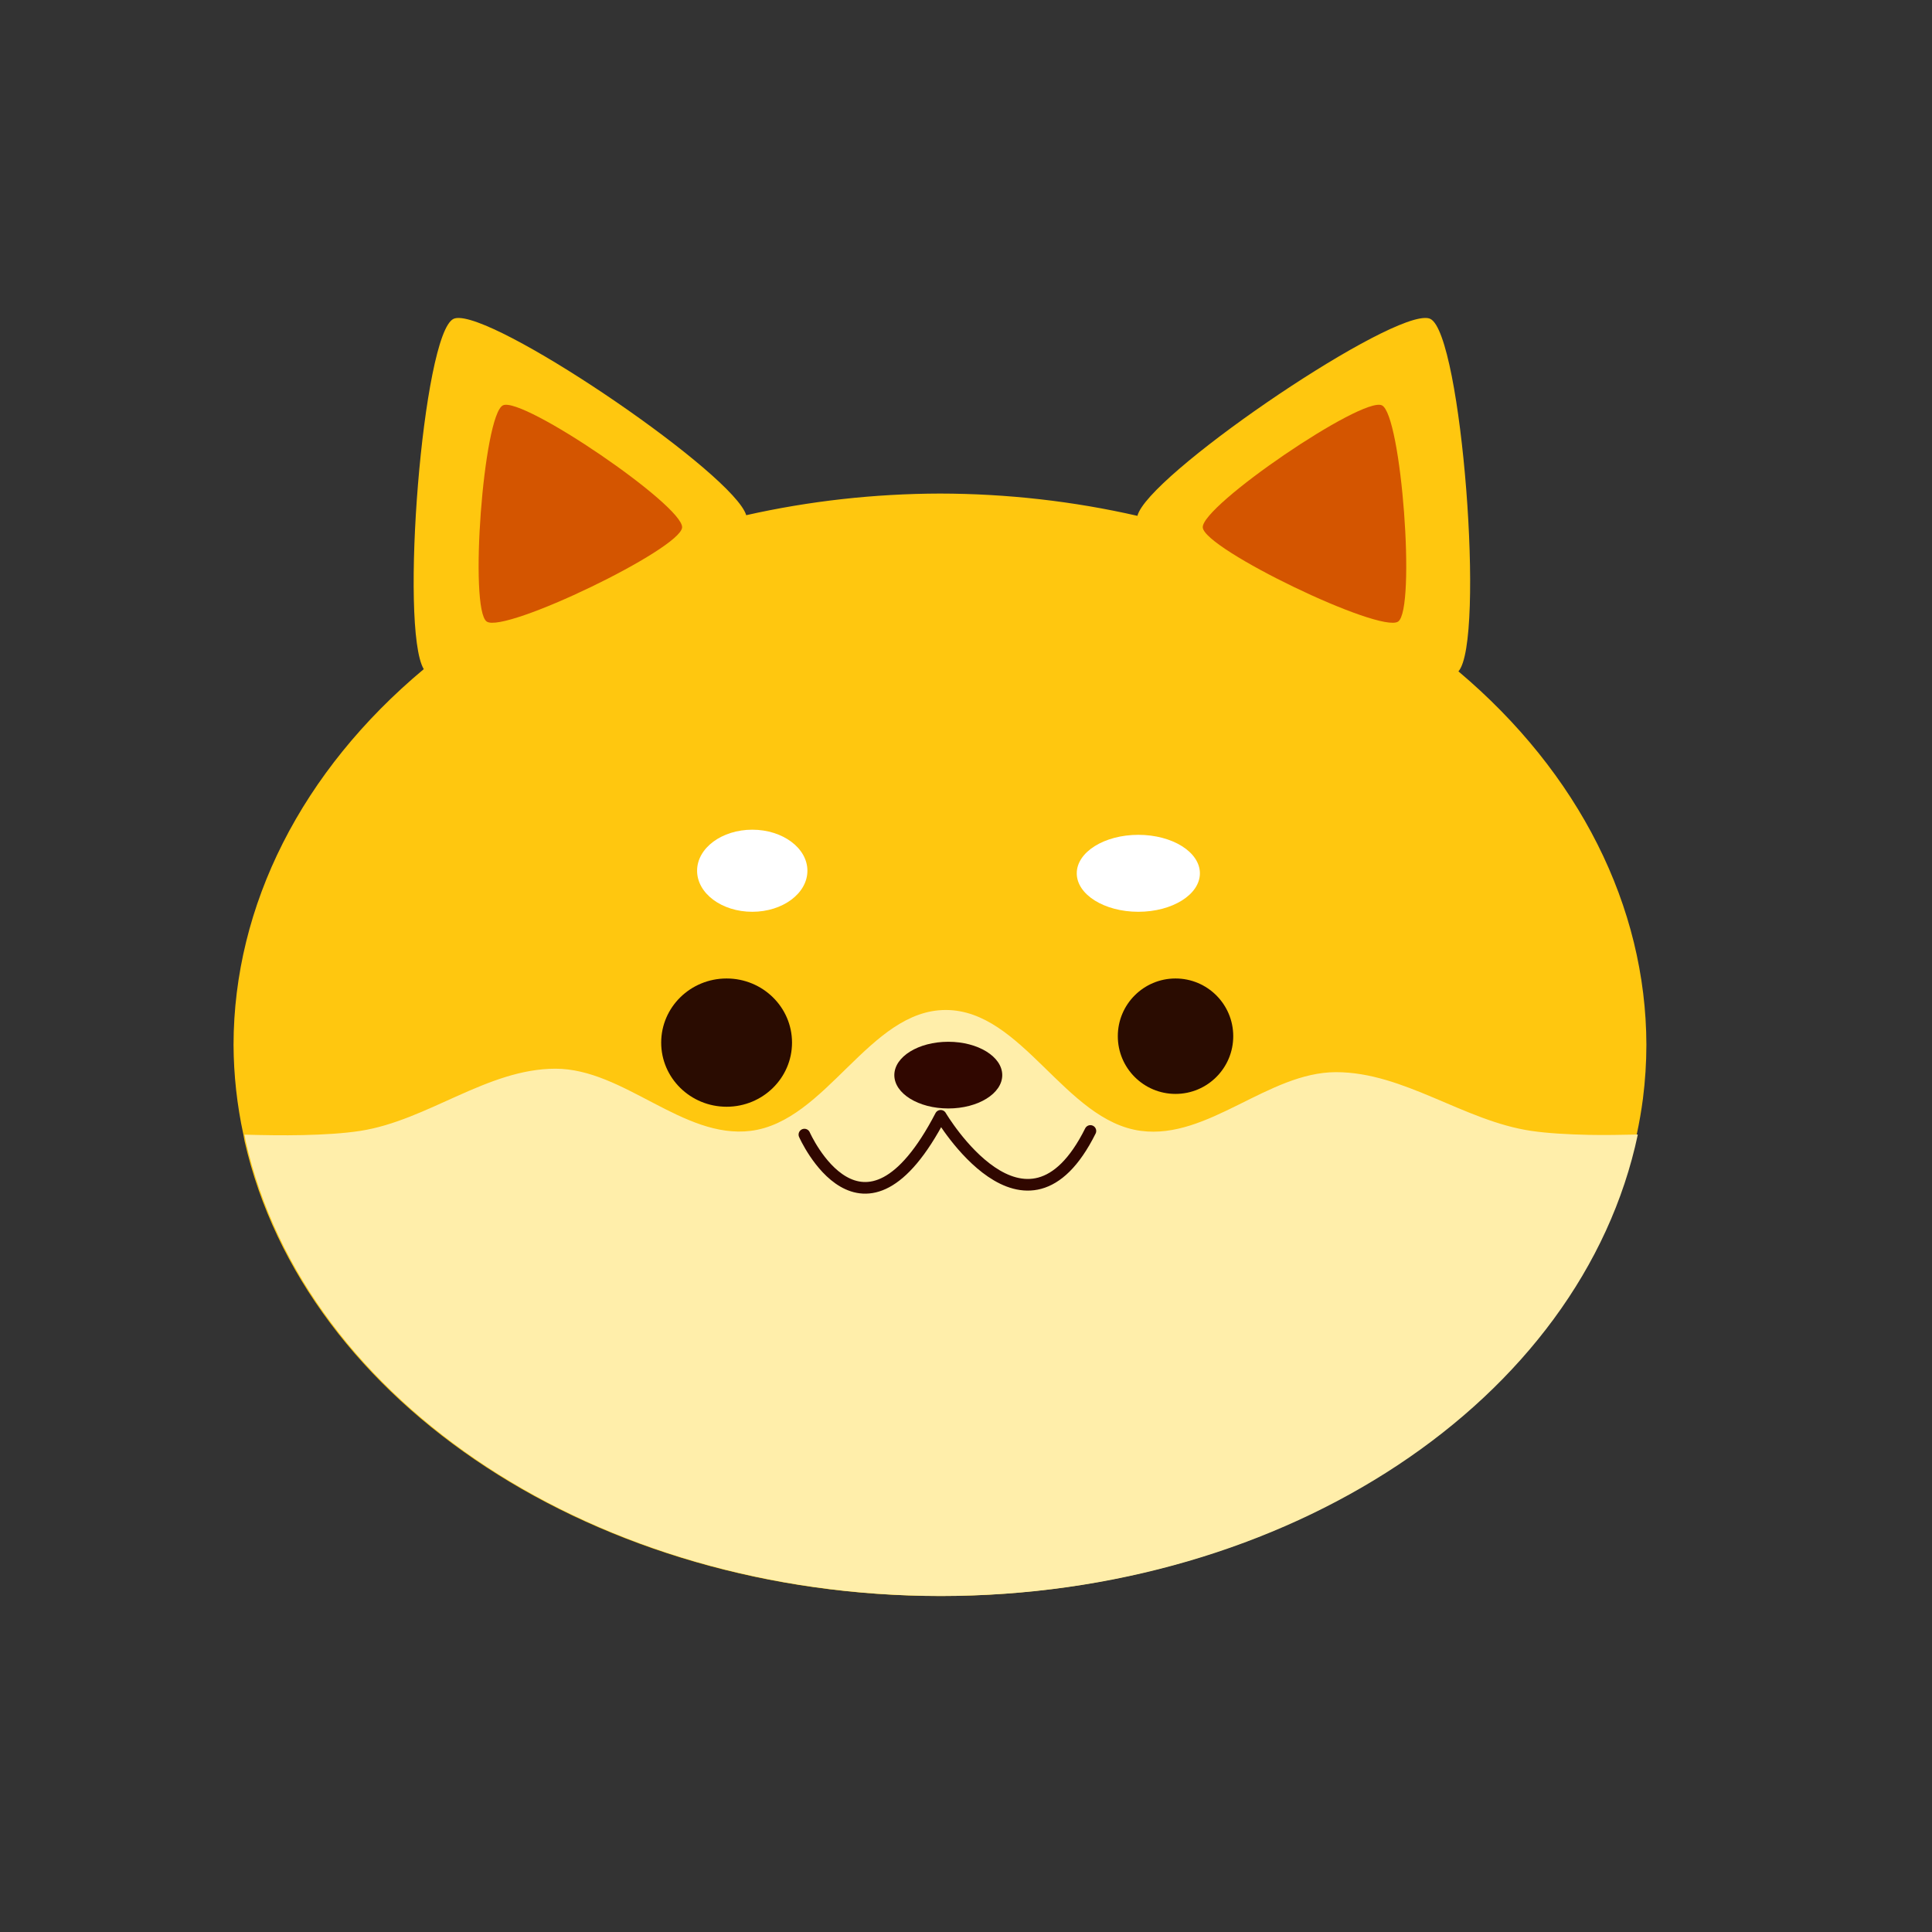
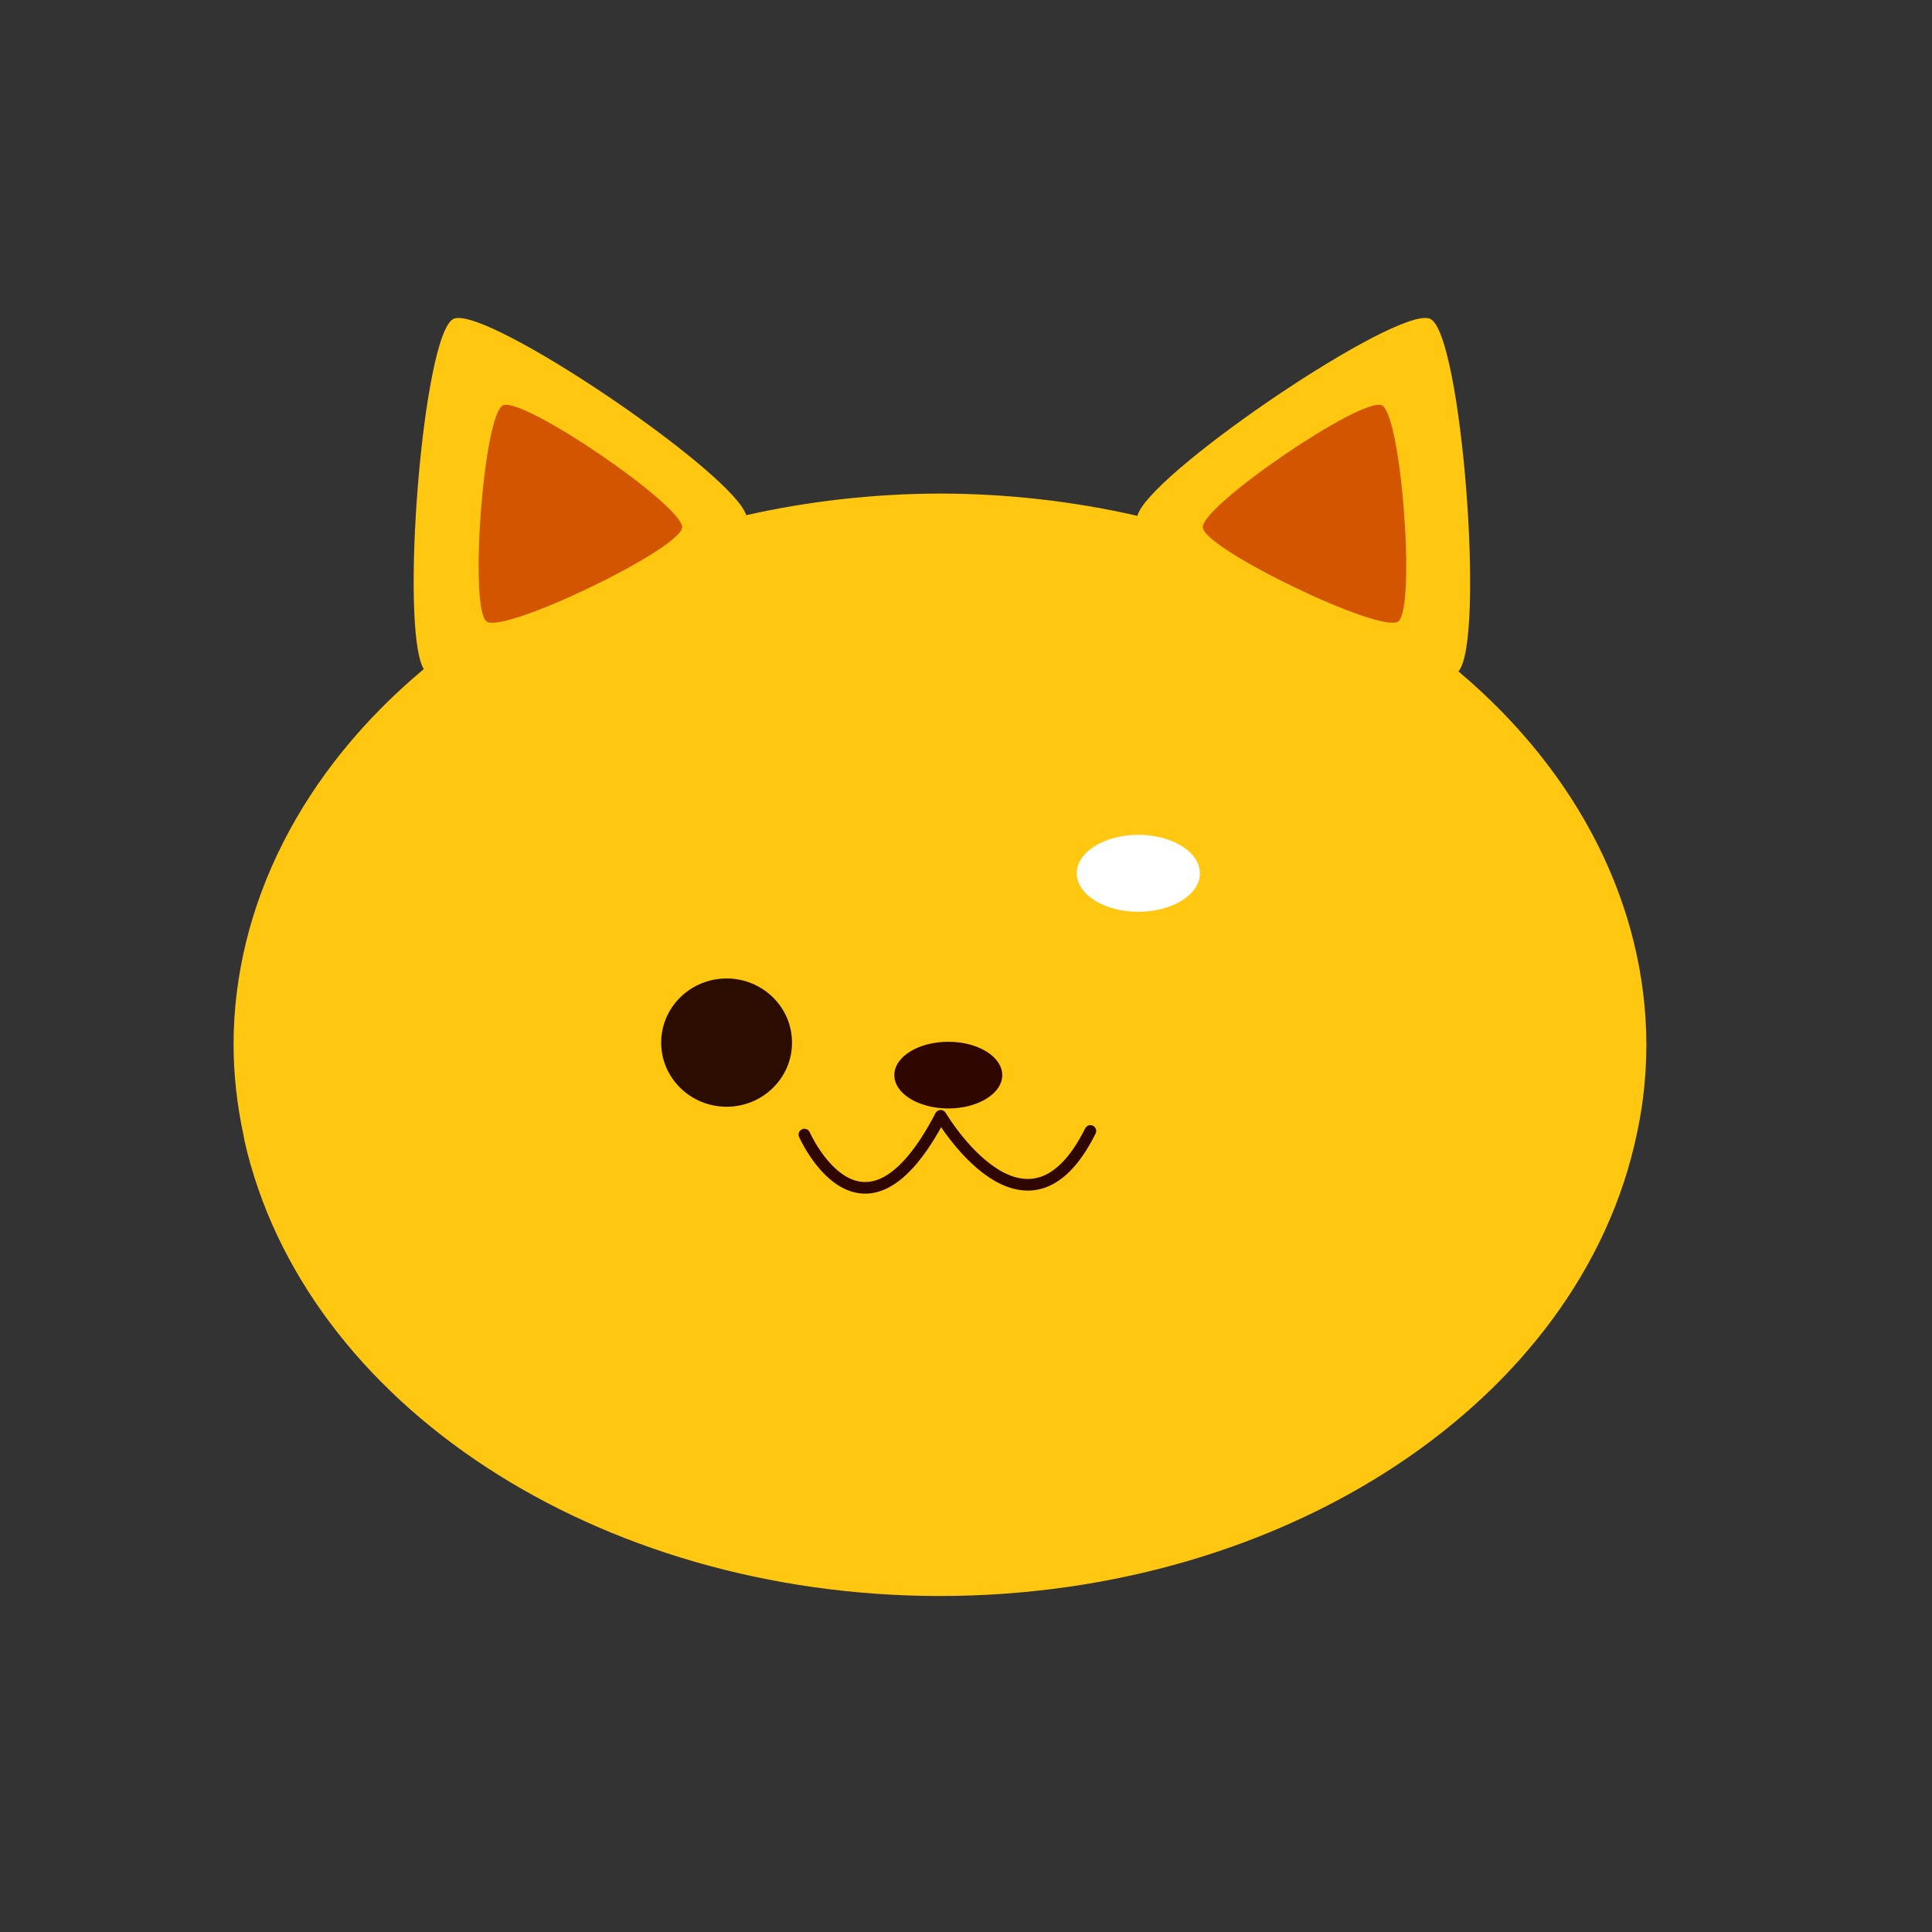
<svg xmlns="http://www.w3.org/2000/svg" xmlns:ns1="http://ns.adobe.com/AdobeIllustrator/10.0/" xmlns:ns2="http://sodipodi.sourceforge.net/DTD/sodipodi-0.dtd" xmlns:ns3="http://www.inkscape.org/namespaces/inkscape" ns1:viewOrigin="133.1782 610.2358" ns1:rulerOrigin="0.5 -0.5" ns1:pageBounds="-0.5 842.5 594.5 0.5" ns1:viewBoxInterpretation="asCropBox" width="595" height="595" viewBox="-133.178 -231.764 595 595" enable-background="new -133.178 -231.764 595 842" xml:space="preserve" version="1.1" id="svg13795" ns2:docname="小柴.svg" ns3:version="0.92.4 (5da689c313, 2019-01-14)">
  <rect x="-133.178" y="-231.764" width="595" height="595" fill="#333333" stroke="none" />
  <defs id="defs13799">
		
		
	
			
		
				
			
					
					
						
					
						
					
						
					
						
					
						
					
						
					
						
					
						
					
						
					
						
					
						
					
						
					
						
					
						
					
						
					
						
					
						
					
						
					
						
					
						
					
						
					
						
					
						
					
						
					
						
					
						
					
						
					
					
					
					
					
					
					
					
					
					
					
					
					
						
				</defs>
  <ns2:namedview pagecolor="#ffffff" bordercolor="#666666" borderopacity="1" objecttolerance="10" gridtolerance="10" guidetolerance="10" ns3:pageopacity="0" ns3:pageshadow="2" ns3:window-width="1920" ns3:window-height="998" id="namedview13797" showgrid="false" ns3:zoom="1.210084" ns3:cx="297.5" ns3:cy="297.5" ns3:window-x="-9" ns3:window-y="-9" ns3:window-maximized="1" ns3:current-layer="svg13795" />
  <path ns1:knockout="Off" d="m 305.54,-133.837 c -14.913,0.497 -85.413,48.783 -88.422,60.939 -19.752,-4.522 -40.229,-6.833 -60.815,-6.864 -20.189,0.05 -40.272,2.291 -59.668,6.662 -3.744,-12.477 -73.364,-60.118 -88.317,-60.734 -0.761,-0.032 -1.381,0.058 -1.842,0.28 -9.466,4.558 -16.624,95.356 -9.147,107.865 C -40.255,5.701 -61.19,47.042 -61.255,90 c 0.044,9.275 1.062,18.533 3.043,27.68 0.115,0.668 0.235,1.336 0.361,2.003 18.44,81.023 108.695,140.061 214.154,140.079 106.456,-0.028 197.249,-60.164 214.582,-142.123 0.792,-3.666 1.431,-7.351 1.914,-11.049 0.701,-5.512 1.055,-11.049 1.063,-16.589 -0.1,-42.646 -20.765,-83.7 -57.887,-114.999 8.276,-9.314 1.015,-103.901 -8.652,-108.556 -0.451,-0.217 -1.05,-0.307 -1.783,-0.283 z" id="path13706" ns3:connector-curvature="0" style="clip-rule:evenodd;fill:#ffc70f;fill-rule:evenodd;stroke-width:1.348" />
  <path ns1:knockout="Off" d="m 7.773,-133.999 c -0.516,0.023 -0.953,0.113 -1.299,0.28 -9.466,4.558 -16.624,95.356 -9.146,107.865 C -40.256,5.536 -61.19,46.878 -61.256,89.836 c 0.018,9.952 1.155,19.884 3.403,29.681 18.44,81.023 108.696,140.059 214.155,140.079 111.909,-0.009 205.555,-66.261 216.495,-153.165 0,-0.001 0,-0.003 0,-0.004 0.701,-5.512 1.055,-11.047 1.063,-16.587 -0.098,-42.645 -20.765,-83.7 -57.887,-114.998 8.275,-9.314 1.015,-103.901 -8.652,-108.556 -9.597,-4.623 -87.046,47.901 -90.205,60.657 -19.754,-4.522 -40.229,-6.833 -60.814,-6.864 -20.19,0.05 -40.272,2.291 -59.67,6.66 -3.745,-12.476 -73.365,-60.118 -88.316,-60.734" id="path13708" ns3:connector-curvature="0" style="clip-rule:evenodd;fill:none;fill-rule:evenodd;stroke:none;stroke-width:14.587;stroke-linejoin:round" />
-   <path ns1:knockout="Off" d="m 8.316,-133.995 v -0.004" id="path13710" ns3:connector-curvature="0" style="clip-rule:evenodd;fill:none;fill-rule:evenodd;stroke:#0f0202;stroke-width:14.587;stroke-linejoin:round" />
-   <path ns1:knockout="Off" d="m 371.228,117.639 c -4.984,0.1 -10.078,0.209 -15.101,0.105 -3.282,-0.069 -6.481,-0.195 -9.479,-0.395 -2.999,-0.198 -5.795,-0.472 -8.272,-0.836 -2.588,-0.38 -5.139,-0.95 -7.666,-1.652 -2.527,-0.704 -5.03,-1.54 -7.514,-2.458 -4.97,-1.838 -9.873,-4.004 -14.786,-6.074 -2.456,-1.036 -4.912,-2.047 -7.382,-2.981 -2.468,-0.934 -4.946,-1.792 -7.445,-2.522 -2.499,-0.729 -5.019,-1.328 -7.566,-1.745 -2.547,-0.418 -5.124,-0.651 -7.739,-0.651 -2.615,0 -5.19,0.325 -7.737,0.89 -2.547,0.563 -5.063,1.367 -7.559,2.322 -2.496,0.956 -4.974,2.061 -7.441,3.232 -2.465,1.171 -4.922,2.41 -7.376,3.625 -2.454,1.214 -4.907,2.41 -7.368,3.495 -2.461,1.086 -4.93,2.063 -7.417,2.848 -2.485,0.783 -4.988,1.372 -7.518,1.678 -1.264,0.154 -2.536,0.239 -3.815,0.24 -1.279,0.003 -2.566,-0.075 -3.863,-0.247 -1.46,-0.193 -2.88,-0.508 -4.266,-0.927 -1.384,-0.42 -2.736,-0.943 -4.057,-1.558 -1.321,-0.615 -2.612,-1.319 -3.88,-2.096 -1.267,-0.778 -2.507,-1.628 -3.731,-2.536 -2.443,-1.818 -4.809,-3.867 -7.136,-6.018 -2.328,-2.151 -4.615,-4.404 -6.904,-6.635 -2.288,-2.231 -4.58,-4.437 -6.914,-6.491 -2.332,-2.055 -4.705,-3.958 -7.162,-5.584 -1.228,-0.813 -2.478,-1.555 -3.752,-2.214 -1.274,-0.655 -2.573,-1.228 -3.903,-1.697 -1.33,-0.469 -2.693,-0.838 -4.089,-1.089 -1.396,-0.251 -2.829,-0.384 -4.299,-0.384 -1.473,0 -2.906,0.135 -4.302,0.387 -1.396,0.252 -2.757,0.621 -4.088,1.094 -1.33,0.473 -2.629,1.046 -3.903,1.708 -1.274,0.662 -2.524,1.406 -3.751,2.221 -2.457,1.632 -4.829,3.543 -7.161,5.607 -2.333,2.062 -4.621,4.276 -6.911,6.512 -2.288,2.236 -4.577,4.495 -6.902,6.648 -2.328,2.154 -4.691,4.2 -7.136,6.012 -1.222,0.907 -2.464,1.753 -3.732,2.527 -1.266,0.772 -2.561,1.472 -3.881,2.08 -1.321,0.608 -2.673,1.125 -4.059,1.535 -1.387,0.411 -2.807,0.714 -4.27,0.896 -1.303,0.162 -2.597,0.226 -3.881,0.209 -1.284,-0.019 -2.562,-0.12 -3.829,-0.294 -2.535,-0.346 -5.039,-0.983 -7.524,-1.819 -2.485,-0.837 -4.95,-1.873 -7.406,-3.02 -2.456,-1.147 -4.9,-2.403 -7.348,-3.681 -2.447,-1.278 -4.895,-2.576 -7.355,-3.802 -2.461,-1.228 -4.931,-2.387 -7.426,-3.384 -2.496,-0.999 -5.014,-1.837 -7.565,-2.425 -2.55,-0.589 -5.134,-0.93 -7.762,-0.93 -2.628,0 -5.213,0.248 -7.766,0.69 -2.554,0.441 -5.073,1.075 -7.572,1.846 -2.497,0.771 -4.973,1.681 -7.438,2.671 -2.465,0.988 -4.917,2.058 -7.367,3.154 -4.9,2.191 -9.791,4.483 -14.756,6.43 -2.484,0.973 -4.984,1.86 -7.514,2.605 -2.528,0.744 -5.088,1.346 -7.685,1.751 -2.473,0.384 -5.268,0.673 -8.266,0.883 -2.996,0.21 -6.193,0.342 -9.475,0.416 -5.961,0.131 -12.13,0.026 -17.928,-0.133 0.115,0.667 0.235,1.336 0.361,2.003 18.44,81.022 108.695,140.059 214.154,140.078 106.452,-0.027 197.246,-60.163 214.577,-142.12 z" id="path13768" ns3:connector-curvature="0" style="clip-rule:evenodd;fill:#ffeeaa;fill-rule:evenodd;stroke-width:1.348" />
  <path ns1:knockout="Off" d="m 297.403,-40.339 c -5.518,3.763 -59.666,-22.313 -60.166,-28.972 -0.499,-6.658 49.157,-40.516 55.174,-37.618 6.016,2.898 10.51,62.829 4.992,66.59 z" id="path13772" ns3:connector-curvature="0" style="clip-rule:evenodd;fill:#d45500;fill-rule:evenodd;stroke-width:1.348" />
  <path ns1:knockout="Off" d="m 16.725,-40.339 c 5.516,3.763 59.666,-22.313 60.164,-28.972 0.5,-6.658 -49.157,-40.516 -55.172,-37.618 -6.016,2.898 -10.51,62.829 -4.992,66.59 z" id="path13774" ns3:connector-curvature="0" style="clip-rule:evenodd;fill:#d45500;fill-rule:evenodd;stroke-width:1.348" />
-   <path ns1:knockout="Off" d="m 98.495,23.759 c 9.38,0 16.985,5.659 16.985,12.64 0,6.981 -7.604,12.64 -16.985,12.64 -9.382,0 -16.987,-5.659 -16.987,-12.64 0.001,-6.98 7.607,-12.64 16.987,-12.64 z" id="path13776" ns3:connector-curvature="0" style="clip-rule:evenodd;fill:#ffffff;fill-rule:evenodd;stroke-width:1.348" />
  <path ns1:knockout="Off" d="m 217.394,25.34 c 10.472,0 18.961,5.306 18.961,11.851 0,6.545 -8.491,11.849 -18.961,11.849 -10.473,0 -18.96,-5.305 -18.96,-11.849 0,-6.545 8.488,-11.851 18.96,-11.851 z" id="path13778" ns3:connector-curvature="0" style="clip-rule:evenodd;fill:#ffffff;fill-rule:evenodd;stroke-width:1.348" />
-   <path ns1:knockout="Off" d="m 228.849,69.58 c 9.818,0 17.777,7.958 17.777,17.775 0,9.817 -7.958,17.775 -17.777,17.775 -9.816,0 -17.774,-7.958 -17.774,-17.775 0,-9.817 7.957,-17.775 17.774,-17.775 z" id="path13780" ns3:connector-curvature="0" style="clip-rule:evenodd;fill:#2a0c01;fill-rule:evenodd;stroke-width:1.348" />
  <path ns1:knockout="Off" d="m 90.595,69.58 c 11.127,0 20.146,8.844 20.146,19.75 0,10.909 -9.019,19.751 -20.146,19.751 -11.126,0 -20.146,-8.844 -20.146,-19.751 0,-10.907 9.02,-19.75 20.146,-19.75 z" id="path13782" ns3:connector-curvature="0" style="clip-rule:evenodd;fill:#2a0c01;fill-rule:evenodd;stroke-width:1.348" />
  <path ns1:knockout="Off" d="m 158.868,89.071 c 9.179,0 16.618,4.598 16.618,10.271 0,5.673 -7.439,10.27 -16.618,10.27 -9.178,0 -16.618,-4.597 -16.618,-10.27 0,-5.673 7.439,-10.271 16.618,-10.271 z" id="path13784" ns3:connector-curvature="0" style="clip-rule:evenodd;fill:#300700;fill-rule:evenodd;stroke-width:1.348" />
  <path ns1:knockout="Off" d="m 114.555,117.661 c 0,0 17.887,40.49 41.968,-5.789 0,0 26.254,44.513 46.109,4.671" id="path13786" ns3:connector-curvature="0" style="clip-rule:evenodd;fill:none;fill-rule:evenodd;stroke:#300700;stroke-width:3.586;stroke-linecap:round;stroke-linejoin:round" />
</svg>